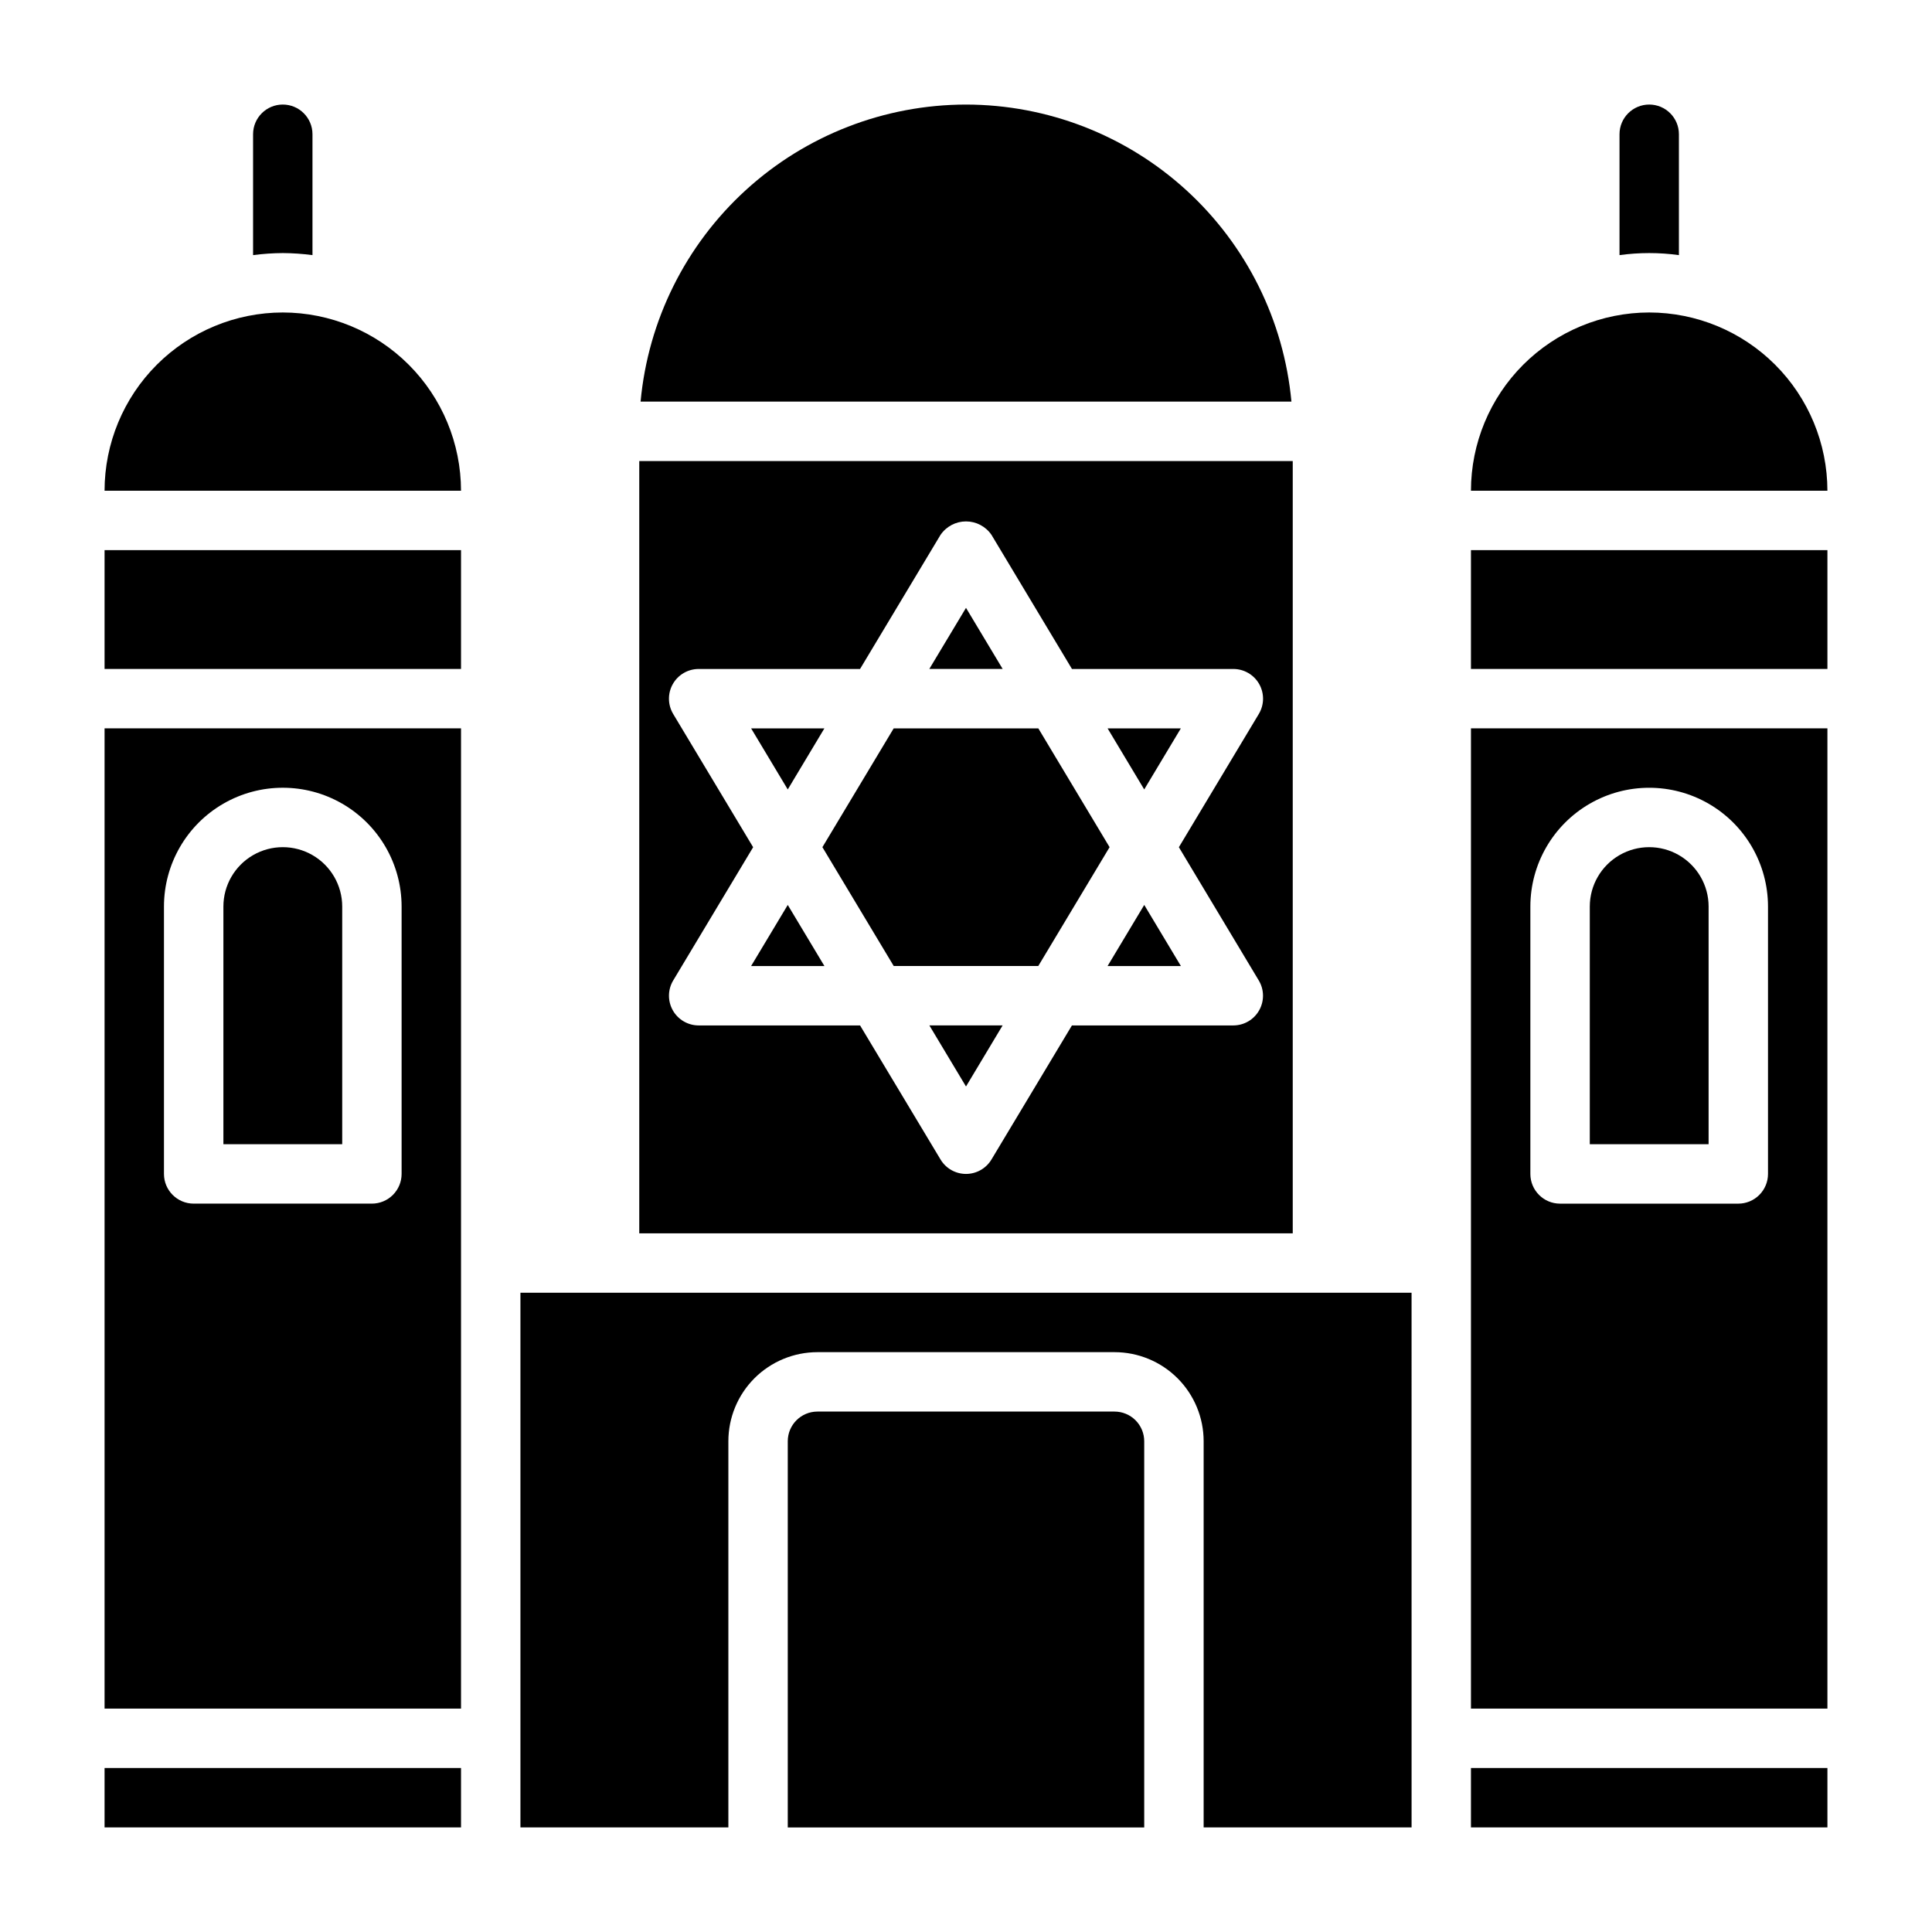
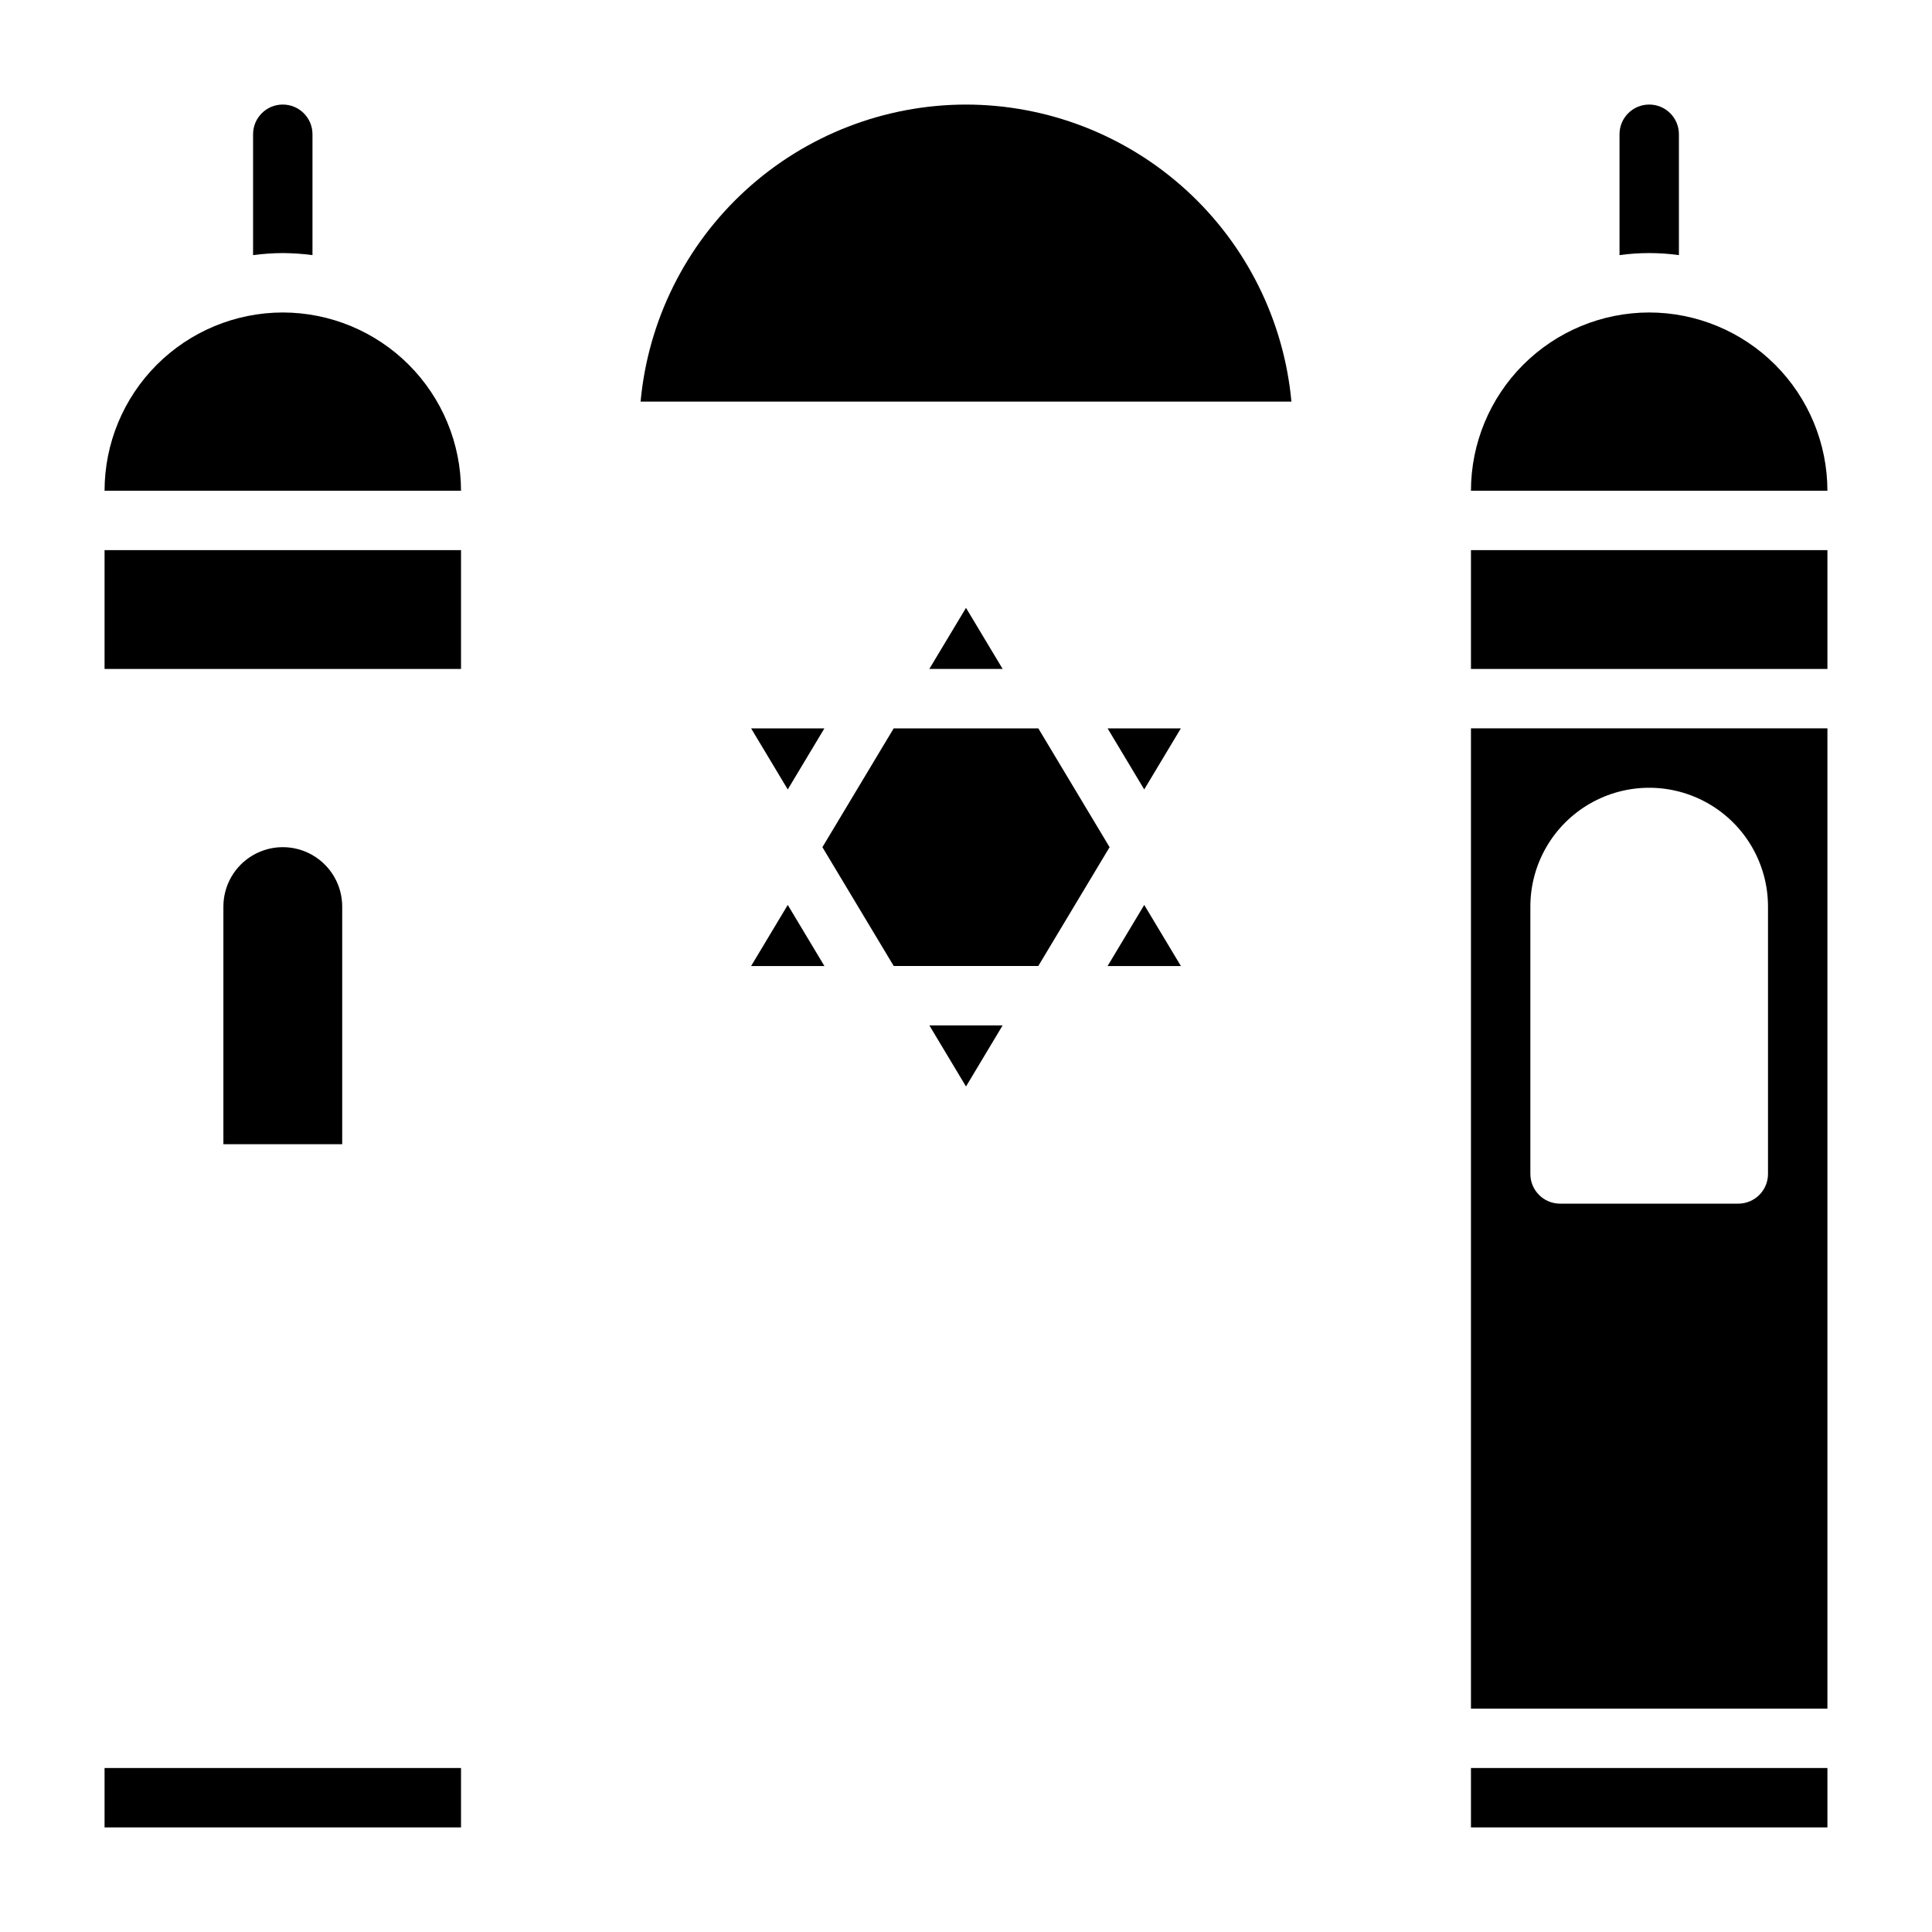
<svg xmlns="http://www.w3.org/2000/svg" fill="#000000" width="800px" height="800px" version="1.1" viewBox="144 144 512 512">
  <g>
    <path d="m437.52 400.01h19.43l-9.715-16.195z" />
    <path d="m226.81 211.61v-32.031c0-4.348-3.523-7.871-7.871-7.871s-7.871 3.523-7.871 7.871v32.031c2.609-0.344 5.238-0.527 7.871-0.543 2.633 0.016 5.262 0.199 7.871 0.543z" />
    <path d="m419.17 337.03h-38.336l-18.887 31.48 18.902 31.496h38.305l18.898-31.496z" />
    <path d="m400 431.93 9.703-16.184h-19.41z" />
-     <path d="m486.59 266.18h-173.18v204.67h173.18zm-8.996 137.66c1.453 2.43 1.488 5.453 0.09 7.918-1.395 2.465-4.004 3.988-6.836 3.992h-42.777l-21.324 35.535c-1.426 2.367-3.984 3.816-6.746 3.816-2.766 0-5.324-1.449-6.746-3.816l-21.328-35.535h-42.777c-2.832 0-5.445-1.527-6.844-3.992-1.395-2.469-1.359-5.496 0.098-7.926l21.184-35.312-21.184-35.305v-0.004c-1.461-2.43-1.5-5.461-0.102-7.93 1.395-2.469 4.012-3.996 6.848-3.996h42.77l21.332-35.551h0.004c1.523-2.223 4.047-3.555 6.746-3.555 2.695 0 5.219 1.332 6.746 3.555l21.332 35.551h42.77c2.836 0 5.453 1.527 6.848 3.996 1.398 2.469 1.359 5.5-0.102 7.93l-21.184 35.309z" />
    <path d="m447.23 353.21 9.707-16.184h-19.414z" />
    <path d="m400 171.71c-21.598 0.023-42.406 8.109-58.355 22.668s-25.895 34.547-27.883 56.051h172.48c-1.992-21.504-11.934-41.492-27.883-56.051-15.953-14.559-36.762-22.645-58.355-22.668z" />
    <path d="m588.93 211.61v-32.031c0-4.348-3.523-7.871-7.871-7.871-4.348 0-7.871 3.523-7.871 7.871v32.031c5.223-0.723 10.52-0.723 15.742 0z" />
    <path d="m581.05 226.81c-12.523 0.016-24.527 4.996-33.383 13.848-8.855 8.855-13.836 20.863-13.848 33.387h94.465c-0.016-12.523-4.996-24.531-13.852-33.387-8.852-8.852-20.859-13.832-33.383-13.848z" />
    <path d="m343.05 400.01h19.43l-9.715-16.195z" />
    <path d="m362.47 337.03h-19.414l9.707 16.184z" />
    <path d="m400 305.09-9.723 16.191h19.441z" />
-     <path d="m171.71 596.8h94.465v-259.78h-94.465zm15.742-212.55c0-11.25 6.004-21.645 15.746-27.27 9.742-5.625 21.746-5.625 31.488 0s15.742 16.02 15.742 27.27v70.848c0 2.09-0.828 4.09-2.305 5.566-1.477 1.477-3.481 2.309-5.566 2.309h-47.234c-4.348 0-7.871-3.527-7.871-7.875z" />
-     <path d="m596.8 384.25c0-5.625-3.004-10.82-7.875-13.633-4.871-2.812-10.871-2.812-15.742 0s-7.871 8.008-7.871 13.633v62.977h31.488z" />
    <path d="m533.82 612.54h94.465v15.742h-94.465z" />
-     <path d="m439.36 518.08h-78.723c-4.348 0-7.871 3.523-7.871 7.871v102.34h94.465v-102.34c0-2.086-0.828-4.09-2.305-5.566-1.477-1.473-3.481-2.305-5.566-2.305z" />
-     <path d="m281.92 628.29h55.105v-102.34c0-6.262 2.488-12.27 6.914-16.699 4.43-4.426 10.438-6.914 16.699-6.914h78.723c6.262 0 12.27 2.488 16.699 6.914 4.43 4.43 6.918 10.438 6.918 16.699v102.34h55.105l-0.004-141.7h-236.16z" />
    <path d="m533.82 289.79h94.465v31.488h-94.465z" />
    <path d="m171.71 612.54h94.465v15.742h-94.465z" />
    <path d="m533.82 596.8h94.465v-259.78h-94.465zm15.742-212.54v-0.004c0-11.25 6.004-21.645 15.746-27.27s21.746-5.625 31.488 0c9.742 5.625 15.742 16.02 15.742 27.27v70.848c0 2.09-0.828 4.09-2.305 5.566-1.477 1.477-3.481 2.309-5.566 2.309h-47.234c-4.348 0-7.871-3.527-7.871-7.875z" />
    <path d="m234.69 384.25c0-5.625-3.004-10.82-7.875-13.633s-10.871-2.812-15.742 0c-4.871 2.812-7.871 8.008-7.871 13.633v62.977h31.488z" />
    <path d="m218.94 226.81c-12.523 0.016-24.527 4.996-33.383 13.848-8.855 8.855-13.836 20.863-13.848 33.387h94.465c-0.016-12.523-4.996-24.531-13.848-33.387-8.855-8.852-20.863-13.832-33.387-13.848z" />
    <path d="m171.71 289.79h94.465v31.488h-94.465z" />
  </g>
</svg>